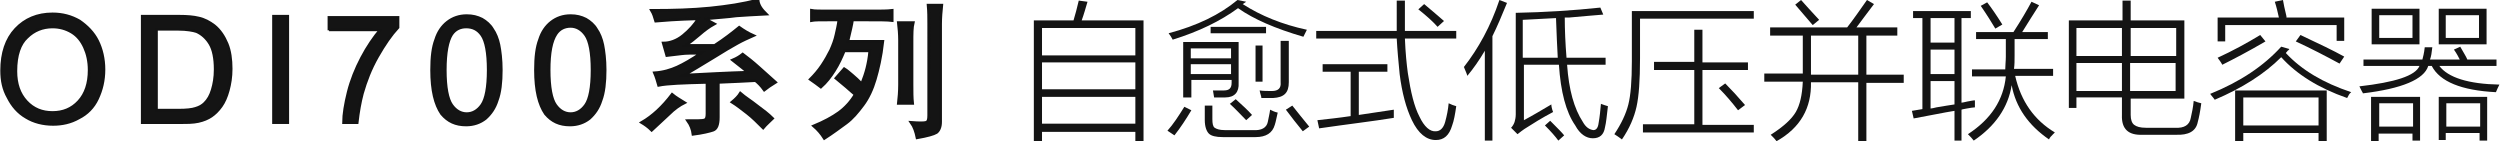
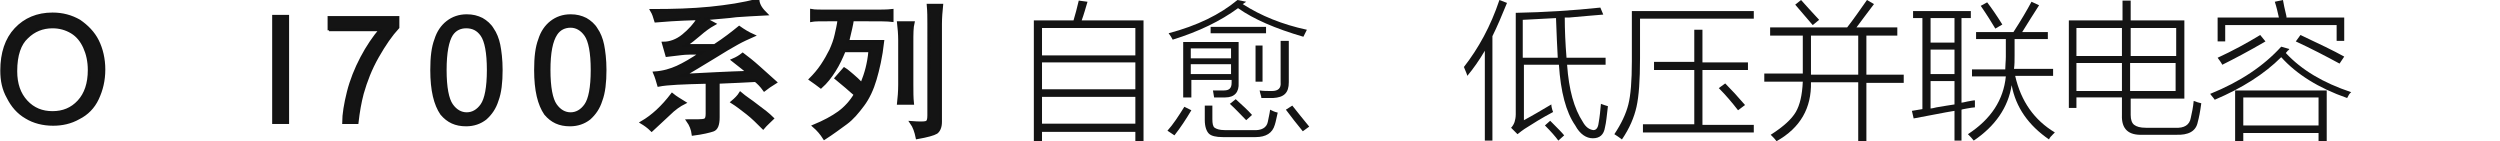
<svg xmlns="http://www.w3.org/2000/svg" version="1.1" id="图层_1" x="0px" y="0px" viewBox="0 0 428.5 24.2" style="enable-background:new 0 0 428.5 24.2;" xml:space="preserve">
  <style type="text/css">
	.st0{fill-rule:evenodd;clip-rule:evenodd;fill:#141414;}
	.st1{fill:#141414;stroke:#131313;stroke-width:0.5;stroke-miterlimit:10;}
	.st2{fill:#141414;}
</style>
  <g>
    <path class="st1" d="M0.3,12.1c0-3,0.8-5.4,2.4-7.1S6.4,2.4,9,2.4c1.7,0,3.2,0.4,4.6,1.2C14.9,4.5,16,5.6,16.7,7s1.1,3.1,1.1,4.9   c0,1.9-0.4,3.5-1.1,5c-0.7,1.5-1.8,2.6-3.2,3.3c-1.4,0.8-2.9,1.1-4.4,1.1c-1.7,0-3.3-0.4-4.6-1.2c-1.4-0.8-2.4-2-3.1-3.4   C0.6,15.3,0.3,13.8,0.3,12.1z M2.7,12.2c0,2.2,0.6,3.9,1.8,5.2s2.7,1.9,4.5,1.9c1.8,0,3.3-0.6,4.5-1.9s1.8-3.1,1.8-5.4   c0-1.5-0.3-2.8-0.8-3.9c-0.5-1.1-1.2-2-2.2-2.6c-1-0.6-2.1-0.9-3.3-0.9c-1.7,0-3.2,0.6-4.4,1.8C3.4,7.5,2.7,9.4,2.7,12.2z" />
-     <path class="st1" d="M24.4,21V2.8h6.3c1.4,0,2.5,0.1,3.3,0.3c1,0.2,1.9,0.7,2.7,1.3c1,0.8,1.7,1.9,2.2,3.1s0.7,2.7,0.7,4.3   c0,1.4-0.2,2.6-0.5,3.7s-0.7,2-1.2,2.7c-0.5,0.7-1.1,1.3-1.7,1.7c-0.6,0.4-1.3,0.7-2.2,0.9S32.1,21,31,21H24.4z M26.8,18.9h3.9   c1.2,0,2.2-0.1,2.8-0.3c0.7-0.2,1.2-0.5,1.6-0.9c0.6-0.6,1-1.3,1.3-2.3c0.3-1,0.5-2.1,0.5-3.5c0-1.9-0.3-3.4-0.9-4.4   c-0.6-1-1.4-1.7-2.3-2.1c-0.6-0.2-1.7-0.4-3.1-0.4h-3.8V18.9z" />
    <path class="st1" d="M46.9,21V2.8h2.4V21H46.9z" />
    <path class="st1" d="M56.4,5.2V3h11.8v1.7C67,6,65.9,7.6,64.7,9.7s-2,4.2-2.6,6.3c-0.4,1.5-0.7,3.2-0.9,5h-2.3   c0-1.4,0.3-3.2,0.8-5.2c0.5-2,1.3-4,2.3-5.9c1-1.9,2.1-3.5,3.2-4.8H56.4z" />
    <path class="st1" d="M74,12c0-2.2,0.2-3.9,0.7-5.2c0.4-1.3,1.1-2.3,2-3c0.9-0.7,2-1.1,3.3-1.1c1,0,1.8,0.2,2.6,0.6   c0.7,0.4,1.4,1,1.8,1.7c0.5,0.7,0.9,1.7,1.1,2.7s0.4,2.5,0.4,4.3c0,2.1-0.2,3.9-0.7,5.2c-0.4,1.3-1.1,2.3-2,3.1   c-0.9,0.7-2,1.1-3.3,1.1c-1.8,0-3.1-0.6-4.2-1.9C74.6,17.9,74,15.5,74,12z M76.3,12c0,3,0.4,5,1.1,6c0.7,1,1.6,1.5,2.6,1.5   s1.9-0.5,2.6-1.5c0.7-1,1.1-3,1.1-6c0-3-0.4-5-1.1-6S81,4.6,79.9,4.6c-1,0-1.9,0.4-2.5,1.3C76.7,7,76.3,9,76.3,12z" />
    <path class="st1" d="M91.8,12c0-2.2,0.2-3.9,0.7-5.2c0.4-1.3,1.1-2.3,2-3c0.9-0.7,2-1.1,3.3-1.1c1,0,1.8,0.2,2.6,0.6   c0.7,0.4,1.4,1,1.8,1.7c0.5,0.7,0.9,1.7,1.1,2.7s0.4,2.5,0.4,4.3c0,2.1-0.2,3.9-0.7,5.2c-0.4,1.3-1.1,2.3-2,3.1   c-0.9,0.7-2,1.1-3.3,1.1c-1.8,0-3.1-0.6-4.2-1.9C92.4,17.9,91.8,15.5,91.8,12z M94.1,12c0,3,0.4,5,1.1,6c0.7,1,1.6,1.5,2.6,1.5   s1.9-0.5,2.6-1.5c0.7-1,1.1-3,1.1-6c0-3-0.4-5-1.1-6s-1.6-1.5-2.6-1.5c-1,0-1.9,0.4-2.5,1.3C94.5,7,94.1,9,94.1,12z" />
    <path class="st1" d="M114.6,19.6c-1,0.9-1.9,1.8-2.9,2.7c-0.6-0.6-1.2-1-1.7-1.3c1.9-1.1,3.6-2.7,5.2-4.8c0.6,0.5,1.3,0.9,2.1,1.4   C116.5,18,115.6,18.6,114.6,19.6z M131.3,2.4c-2,0.1-3.7,0.2-5.1,0.3c-1.4,0.2-3.2,0.3-5.2,0.5c0.3,0.3,0.8,0.6,1.4,0.9   c-0.9,0.5-1.7,1.1-2.5,1.8c-0.8,0.7-1.6,1.3-2.4,1.9h5c1.7-1.1,3.1-2.2,4.2-3.1c0.7,0.5,1.5,1,2.4,1.4c-0.9,0.4-1.8,0.8-2.7,1.3   c-0.9,0.5-2.3,1.3-4.2,2.5c-2,1.2-3.6,2.2-5,3c3.9-0.2,7.6-0.4,11-0.5c-0.3-0.3-1.2-1-2.6-2.1c0.7-0.3,1.2-0.6,1.7-1   c0.8,0.6,1.7,1.3,2.7,2.2c1,0.9,2,1.8,2.9,2.6c-0.8,0.5-1.4,0.9-1.9,1.3c-0.5-0.7-1-1.2-1.5-1.6c-1.8,0.1-3.9,0.2-6.4,0.3v6   c0,1.3-0.3,2-0.9,2.2c-0.6,0.2-1.8,0.5-3.4,0.7c-0.1-0.8-0.4-1.6-0.9-2.3c1.5,0,2.5,0,2.8-0.1c0.4-0.1,0.5-0.5,0.5-1.1v-5.4   c-4.1,0.1-6.8,0.2-8.3,0.5c-0.2-0.7-0.4-1.4-0.7-2.1c1.5-0.1,2.8-0.5,3.9-1c1.1-0.5,2.5-1.3,4.1-2.4c-1.5,0-2.7,0-3.4,0.1   c-0.8,0.1-1.6,0.2-2.5,0.3c-0.2-0.7-0.4-1.4-0.6-2.1c1.1,0,2.3-0.4,3.4-1.3c1.1-0.9,2-1.9,2.6-2.9c-3.7,0.1-6.2,0.3-7.3,0.4   c-0.2-0.7-0.4-1.3-0.7-1.8c3.7,0,7-0.1,10-0.4c2.9-0.3,5.7-0.7,8.2-1.4C130,1,130.6,1.7,131.3,2.4z M129.7,18.1   c1.1,0.8,2,1.5,2.7,2.2c-0.5,0.5-1.1,1-1.6,1.6c-0.9-0.9-1.8-1.8-2.7-2.5c-0.9-0.7-1.8-1.4-2.6-1.9c0.6-0.5,1.1-1,1.4-1.5   C127.7,16.7,128.7,17.3,129.7,18.1z" />
    <path class="st1" d="M149.4,1.9c1.5,0,2.7,0,3.5-0.1v1.7c-0.8-0.1-2.2-0.1-4.1-0.1h-2.7c-0.1,0.8-0.4,2-0.8,3.7h6   c-0.3,2.7-0.8,4.8-1.3,6.5c-0.5,1.7-1.2,3.2-2.1,4.4c-0.9,1.2-1.8,2.3-2.9,3.1c-1.1,0.8-2.3,1.7-3.7,2.6c-0.5-0.8-1.1-1.5-1.8-2.1   c1.7-0.7,3.2-1.5,4.3-2.3c1.1-0.8,2.1-1.9,2.8-3.1c-0.4-0.3-0.9-0.8-1.5-1.3c-0.6-0.5-1.2-1-1.8-1.5l1.4-1.6   c0.5,0.3,0.9,0.7,1.4,1.1c0.5,0.4,1,0.9,1.6,1.5c0.4-1,0.7-1.9,0.9-2.7c0.2-0.8,0.4-1.8,0.5-3h-4.4c-0.5,1.2-1,2.3-1.7,3.4   c-0.7,1.1-1.4,2-2.3,2.8c-0.5-0.4-1.1-0.8-1.8-1.3c0.7-0.7,1.4-1.5,2-2.4c0.6-0.9,1.1-1.8,1.5-2.6c0.4-0.9,0.7-1.7,0.9-2.6   c0.2-0.9,0.4-1.7,0.5-2.6H142c-1.4,0-2.4,0-2.9,0.1V1.8c0.5,0.1,1.5,0.1,3,0.1H149.4z M156.3,7.3v7.2c0,1.2,0,2.3,0.1,3.2H154   c0.1-0.9,0.2-2,0.2-3.2V6.9c0-1.1-0.1-2.1-0.2-3h2.5C156.3,4.7,156.3,5.8,156.3,7.3z M161.2,4.1v16.8c0,0.9-0.3,1.5-0.7,1.8   c-0.5,0.3-1.6,0.6-3.3,0.9c-0.2-1-0.5-1.9-1-2.6c1.3,0.1,2.2,0.1,2.5,0c0.4-0.1,0.5-0.5,0.5-1.2V4.1c0-1.1,0-2.1-0.1-3.2h2.3   C161.3,1.9,161.2,3,161.2,4.1z" />
    <path class="st2" d="M177.2,3.5h6.8c0.3-1,0.6-2.1,0.9-3.4l1.5,0.2c-0.3,1-0.6,2.1-1,3.2H196v20.7h-1.4v-1.6h-16v1.6h-1.4V3.5z    M178.6,4.8v4.7h16V4.8H178.6z M178.6,10.7v4.6h16v-4.6H178.6z M178.6,16.6v4.6h16v-4.6H178.6z" />
    <path class="st2" d="M203,18.3l1.2,0.6c-0.9,1.5-1.8,2.9-2.9,4.3c-0.4-0.3-0.8-0.5-1.2-0.8C201.1,21.3,202,19.9,203,18.3z    M223.4,6.3c-4.8-1.4-8.5-3-11.2-4.9c-3,2.2-6.7,4-11.2,5.4c-0.2-0.4-0.4-0.7-0.7-1.1c4.9-1.3,8.8-3.2,11.8-5.7l1.5,0.3L213,0.7   c3.1,2,6.8,3.5,11,4.4C223.8,5.5,223.6,5.9,223.4,6.3z M204.1,16.7h-1.3V7.2h9.5v7c0.1,1.6-0.7,2.5-2.3,2.5c-0.5,0-1.2,0-1.9,0   c-0.1-0.4-0.1-0.8-0.2-1.2c0.7,0,1.4,0,1.9,0c0.9,0,1.3-0.4,1.3-1.3v-0.5h-6.9V16.7z M204.1,8.3v1.7h6.9V8.3H204.1z M204.1,11v1.7   h6.9V11H204.1z M206.5,18.1h1.3v2.3c0,0.8,0.1,1.3,0.4,1.5c0.3,0.2,0.8,0.4,1.7,0.4h4.9c1.4,0.1,2.3-0.4,2.5-1.4   c0.1-0.6,0.3-1.3,0.4-2.1c0.4,0.2,0.8,0.4,1.3,0.5c-0.2,0.8-0.3,1.5-0.5,2.1c-0.4,1.4-1.5,2.1-3.3,2.1h-5.6c-1.2,0-2-0.2-2.4-0.6   c-0.4-0.4-0.7-1.2-0.7-2.3V18.1z M207.5,4.6h9.5v1.1h-9.5V4.6z M210.8,17.8l1-0.8c1.1,1,2.1,1.9,2.8,2.7l-1,0.9   C212.7,19.7,211.8,18.7,210.8,17.8z M215.2,7.8h1.2V14h-1.2V7.8z M219.6,7h1.3v7.1c0,1.8-0.8,2.6-2.7,2.7c-0.3,0-0.6,0-0.9,0   c-0.1,0-0.3,0-0.5,0c-0.1,0-0.3,0-0.6,0c0-0.3-0.2-0.7-0.3-1.3c0.6,0.1,1.3,0.1,2.1,0.1c1.1,0,1.6-0.5,1.5-1.5V7z M220.4,18.8   l1.1-0.7c0.9,1.1,1.8,2.3,2.9,3.6l-1.1,0.8C222.3,21.3,221.3,20,220.4,18.8z" />
-     <path class="st2" d="M239.4,0.1h1.4c0,1.8,0,3.6,0,5.2h8.8v1.3h-8.8c0.1,2.5,0.3,4.4,0.5,5.9c0.5,3.3,1.1,5.8,2,7.5   c0.8,1.7,1.8,2.6,2.8,2.5c0.7,0,1.3-0.5,1.6-1.6c0.3-1.1,0.5-2.1,0.6-3.2c0.4,0.2,0.9,0.4,1.3,0.5c-0.2,1.4-0.4,2.5-0.7,3.3   c-0.5,1.7-1.4,2.5-2.8,2.5c-1.6,0-3-1.1-4.1-3.4c-1-2.1-1.7-4.7-2.1-7.9c-0.2-2.1-0.4-4.1-0.5-6.1h-13.8V5.3h13.8   C239.4,3.6,239.4,1.9,239.4,0.1z M226.1,22l-0.3-1.4c1.8-0.2,3.7-0.4,5.7-0.7v-7.6h-4.8v-1.3h11.1v1.3h-4.9v7.4   c2.7-0.4,4.7-0.7,6-0.9c0,0.1,0,0.2,0,0.4c0,0.1,0,0.2,0,0.4c0,0.1,0,0.3,0,0.6C235.2,20.8,230.9,21.3,226.1,22z M243.1,1.6l1-0.9   c1.3,1.1,2.5,2.1,3.4,2.9l-1.1,1C245.6,3.7,244.5,2.7,243.1,1.6z" />
    <path class="st2" d="M251.5,13c-0.1-0.4-0.3-0.8-0.5-1.3c0-0.1-0.1-0.2-0.1-0.2c2.5-3.2,4.6-7,6.1-11.5l1.3,0.5   c-0.9,2.2-1.7,4.1-2.5,5.7v17.9h-1.3V8.7C253.5,10.4,252.5,11.8,251.5,13z M259,21.9c0.3-0.3,0.5-0.7,0.6-1   c0.1-0.3,0.2-0.8,0.2-1.3V2.2c5-0.1,9.8-0.4,14.5-0.9l0.5,1.2c-1.4,0.1-3.4,0.3-5.8,0.5c-0.3,0-0.6,0-0.8,0c0,2.1,0.1,4.4,0.3,6.9   h6.7v1.2h-6.6c0.3,4.3,1.2,7.5,2.7,9.8c0.5,0.9,1.1,1.3,1.8,1.4c0.5,0,0.8-0.4,0.9-1.2c0.2-1.1,0.3-2.2,0.4-3.3   c0.5,0.2,0.9,0.3,1.2,0.4c-0.2,1.7-0.3,2.8-0.5,3.6c-0.2,1.3-0.9,1.9-2.1,1.9c-1.1,0-2.2-0.7-3-2.2c-1.6-2.3-2.5-5.8-2.8-10.4h-6   v9.5c1.5-0.8,3-1.7,4.7-2.7c0,0.3,0.1,0.8,0.3,1.3c-1.9,1-3.5,2-4.9,2.9c-0.3,0.2-0.7,0.5-1.2,0.9L259,21.9z M267,9.9   c-0.1-1.8-0.2-4-0.3-6.8c-2.1,0.1-4,0.2-5.7,0.3v6.5H267z M264.8,21.5l0.9-0.8c0.1,0.1,0.2,0.2,0.4,0.4c0.9,0.9,1.6,1.6,2,2.1   l-1,0.9C266.6,23.4,265.8,22.5,264.8,21.5z" />
    <path class="st2" d="M281.1,10c0,3.8-0.2,6.5-0.6,8.3c-0.4,1.8-1.2,3.7-2.5,5.6c-0.5-0.4-1-0.7-1.3-0.9c1.2-1.8,2-3.5,2.4-5.1   c0.4-1.6,0.6-4,0.6-7.4V1.9h20.9v1.3h-19.5V10z M281.7,21.3h8.7V12h-6.9v-1.4h6.9V5.1h1.4v5.6h7.8V12h-7.8v9.4h8.8v1.3h-19V21.3z    M294.6,15.1l1.1-0.8c1,1,2.2,2.3,3.4,3.7l-1.2,0.9C296.9,17.6,295.8,16.3,294.6,15.1z" />
    <path class="st2" d="M303.4,4.7h13.2c1.1-1.4,2.2-3,3.4-4.7l1.2,0.7c-1.2,1.6-2.2,2.9-3,4h7v1.4h-5.3v6.7h6.4v1.4h-6.4v10.1h-1.4   V14.1h-8.1c0.1,4.4-1.8,7.8-5.9,10.1c-0.2-0.3-0.5-0.6-1-1.1c2.2-1.4,3.6-2.7,4.3-3.9c0.7-1.2,1.1-2.9,1.2-5.2h-6.6v-1.4h6.6V6.1   h-5.6V4.7z M307.7,0.8l1-0.8c0.8,0.9,1.8,2,3.1,3.4l-1.1,0.9C309.4,2.8,308.4,1.6,307.7,0.8z M310.4,6.1v6.7h8.1V6.1H310.4z" />
    <path class="st2" d="M327.9,1.9h9.9v1.2h-1.6v14.5c0.2,0,0.5-0.1,1-0.2c0.6-0.1,1-0.2,1.3-0.2c0,0.3,0,0.5,0,0.7c0,0.2,0,0.4,0,0.5   c-0.3,0-0.8,0.1-1.4,0.2c-0.4,0.1-0.7,0.1-0.9,0.2v5.3H335v-5.1c-1.9,0.3-4.2,0.8-7,1.3l-0.3-1.3c0.6-0.1,1.2-0.2,1.8-0.3V3.1h-1.6   V1.9z M330.9,3.1v4.2h4.1V3.1H330.9z M330.9,8.5v4.2h4.1V8.5H330.9z M330.9,18.6c0.2,0,0.6-0.1,1-0.2c1.3-0.2,2.3-0.4,3.1-0.5v-4   h-4.1V18.6z M337.8,11.9h5.9c0-0.7,0.1-1.4,0.1-2.2V6.7h-5.1V5.5h6.4c1.3-2,2.3-3.7,3.1-5.2l1.3,0.6c-1,1.6-2,3.1-2.9,4.6h4.4v1.2   h-5.7v2.8c0,0.8,0,1.6-0.1,2.3h6.7v1.2h-6.5c1,4.4,3.3,7.6,6.8,9.7c-0.1,0.1-0.2,0.2-0.3,0.3c-0.3,0.3-0.6,0.6-0.7,0.9   c-3.5-2.4-5.7-5.5-6.4-9.3c-0.6,3.8-2.8,7-6.5,9.5c-0.3-0.4-0.6-0.7-1-1.1c4-2.6,6.1-5.9,6.5-9.9h-5.8V11.9z M339.5,1l1.1-0.6   c0.7,0.9,1.6,2.2,2.6,3.8l-1.2,0.7C341.4,3.9,340.6,2.6,339.5,1z" />
    <path class="st2" d="M363.8,0.1h1.4v3.4h9.2v13.4h-9.2v2.8c0,0.8,0.2,1.4,0.6,1.7c0.4,0.3,1,0.5,2,0.5h5c1.6,0.1,2.5-0.5,2.7-1.7   c0.2-0.9,0.4-1.8,0.5-2.9c0.5,0.2,0.9,0.3,1.3,0.4c-0.2,1.5-0.4,2.5-0.6,3.2c-0.3,1.6-1.6,2.3-3.8,2.2h-5.7c-2.4,0.1-3.6-1-3.5-3.4   v-3h-7.8v1.8h-1.3V3.5h9.2V0.1z M355.9,4.8v4.8h7.8V4.8H355.9z M355.9,10.8v4.8h7.8v-4.8H355.9z M373,4.8h-7.8v4.8h7.8V4.8z    M365.1,15.6h7.8v-4.8h-7.8V15.6z" />
    <path class="st2" d="M402.3,16.8c-4.9-1.7-8.7-4.1-11.3-7c-2.9,2.9-6.7,5.3-11.4,7.3c-0.1-0.2-0.4-0.5-0.7-0.9   c0-0.1-0.1-0.1-0.1-0.1c5.2-2.1,9.2-4.8,12.2-8.1l1.4,0.4c-0.1,0.1-0.1,0.2-0.3,0.3c-0.1,0.2-0.3,0.3-0.3,0.4   c2.7,2.9,6.4,5.1,11.2,6.7C402.7,16,402.5,16.4,402.3,16.8z M387.4,6l0.9,1.1c-2.9,1.7-5.4,3-7.4,4c-0.2-0.4-0.5-0.8-0.8-1.2   C382.7,8.7,385.1,7.4,387.4,6z M389.9,0.3l1.4-0.3c0.1,0.6,0.3,1.6,0.6,2.8c0,0.1,0,0.2,0,0.2h9.9v4h-1.3V4.3h-19.1v2.8h-1.3V3   h10.5C390.4,2.1,390.2,1.2,389.9,0.3z M383.1,15.5h15.7v8.7h-1.4v-1.4h-12.9v1.4h-1.4V15.5z M384.5,16.7v4.8h12.9v-4.8H384.5z    M401,10.9c-2.4-1.3-4.9-2.6-7.5-3.8l0.8-1.1c3.2,1.5,5.7,2.7,7.5,3.7L401,10.9z" />
-     <path class="st2" d="M427.8,15.8c-5.9-0.3-9.6-1.8-11-4.5h-0.6c-0.7,2.3-4.5,3.9-11.2,4.7c0-0.1-0.1-0.2-0.2-0.4   c-0.2-0.4-0.3-0.6-0.4-0.8c6.1-0.7,9.6-1.8,10.3-3.5h-9.6v-1.1h10.1c0.1-0.4,0.3-1.1,0.4-2.1h1.3c-0.1,0.9-0.2,1.6-0.4,2.1h5.1   c-0.2-0.4-0.5-1-1-1.7l1.1-0.5c0,0,0,0.1,0.1,0.2c0.5,0.9,0.9,1.5,1.1,2h5v1.1h-9.8c1.5,2,5,3.1,10.3,3.2   C428.2,14.9,428,15.3,427.8,15.8z M406.5,1.5h8.2v6.1h-8.2V1.5z M406.5,16.6h8.3v7.5h-1.3v-1.2h-5.8v1.3h-1.3V16.6z M407.8,2.6v3.9   h5.7V2.6H407.8z M407.8,17.7v4h5.8v-4H407.8z M418,1.5h8.2v6.1H418V1.5z M418,16.6h8.3v7.5h-1.3v-1.3h-5.8v1.2H418V16.6z    M419.2,2.6v3.9h5.7V2.6H419.2z M419.3,17.7v4h5.8v-4H419.3z" />
  </g>
</svg>